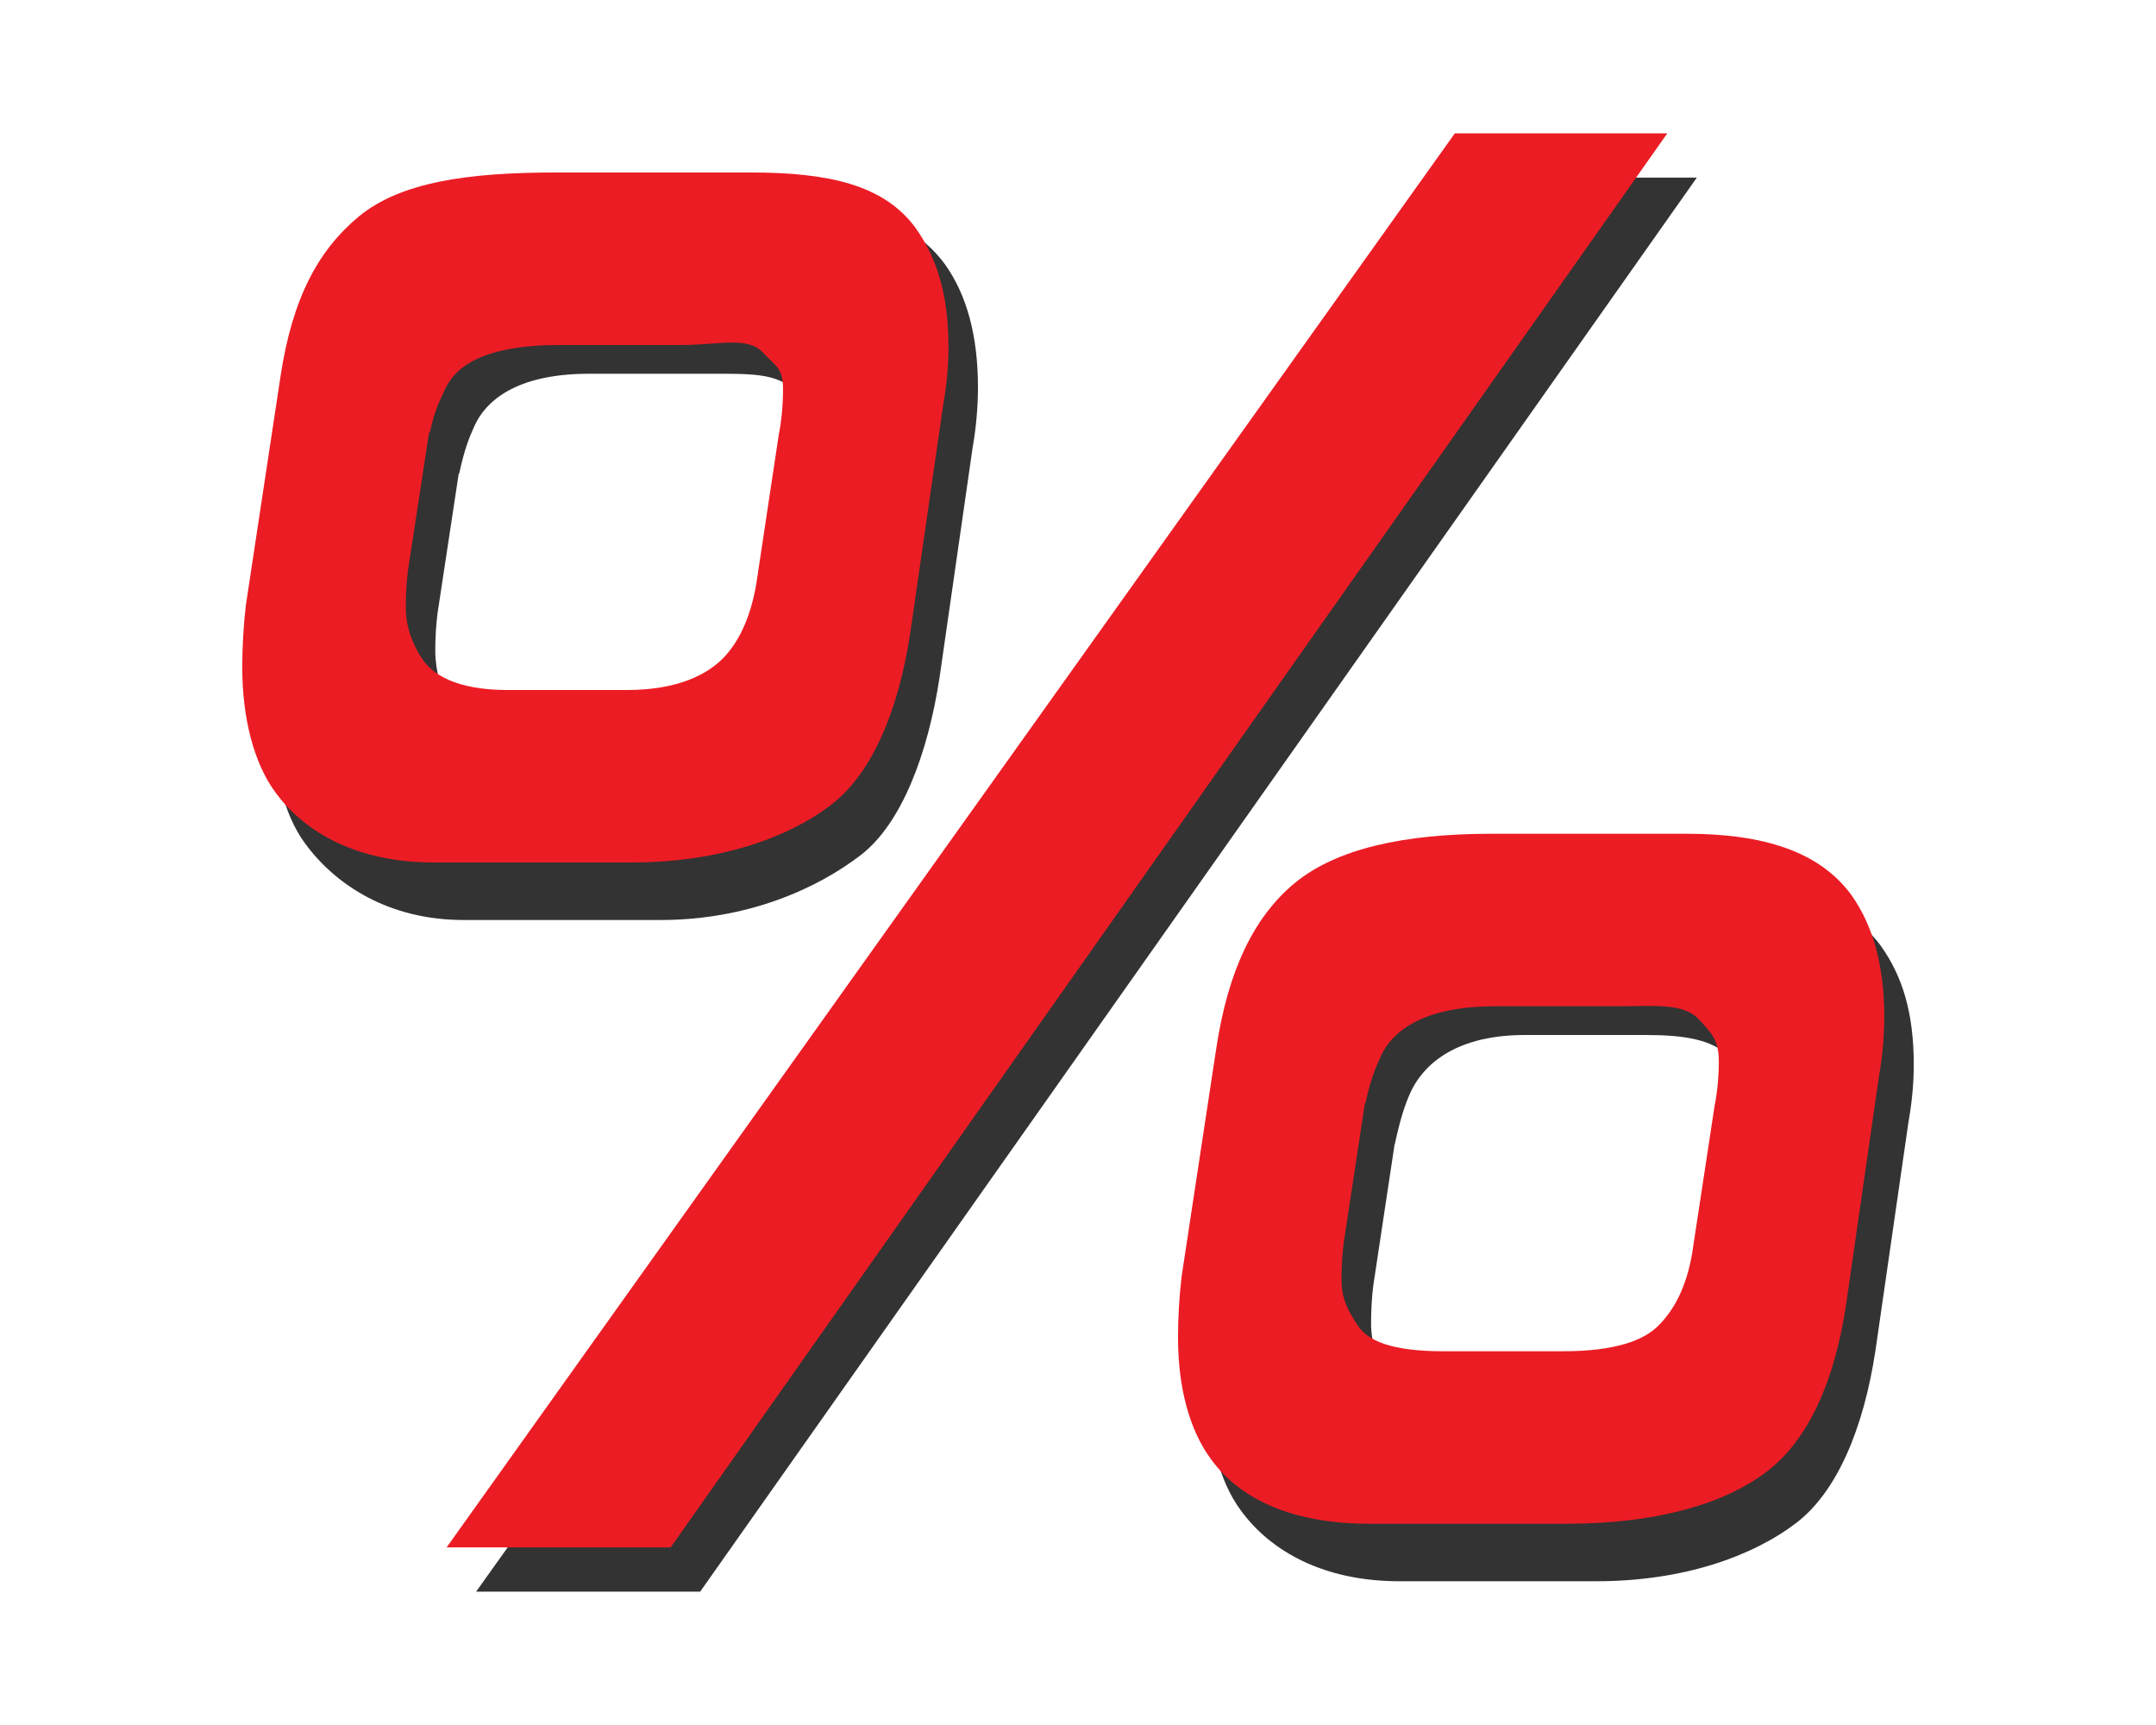
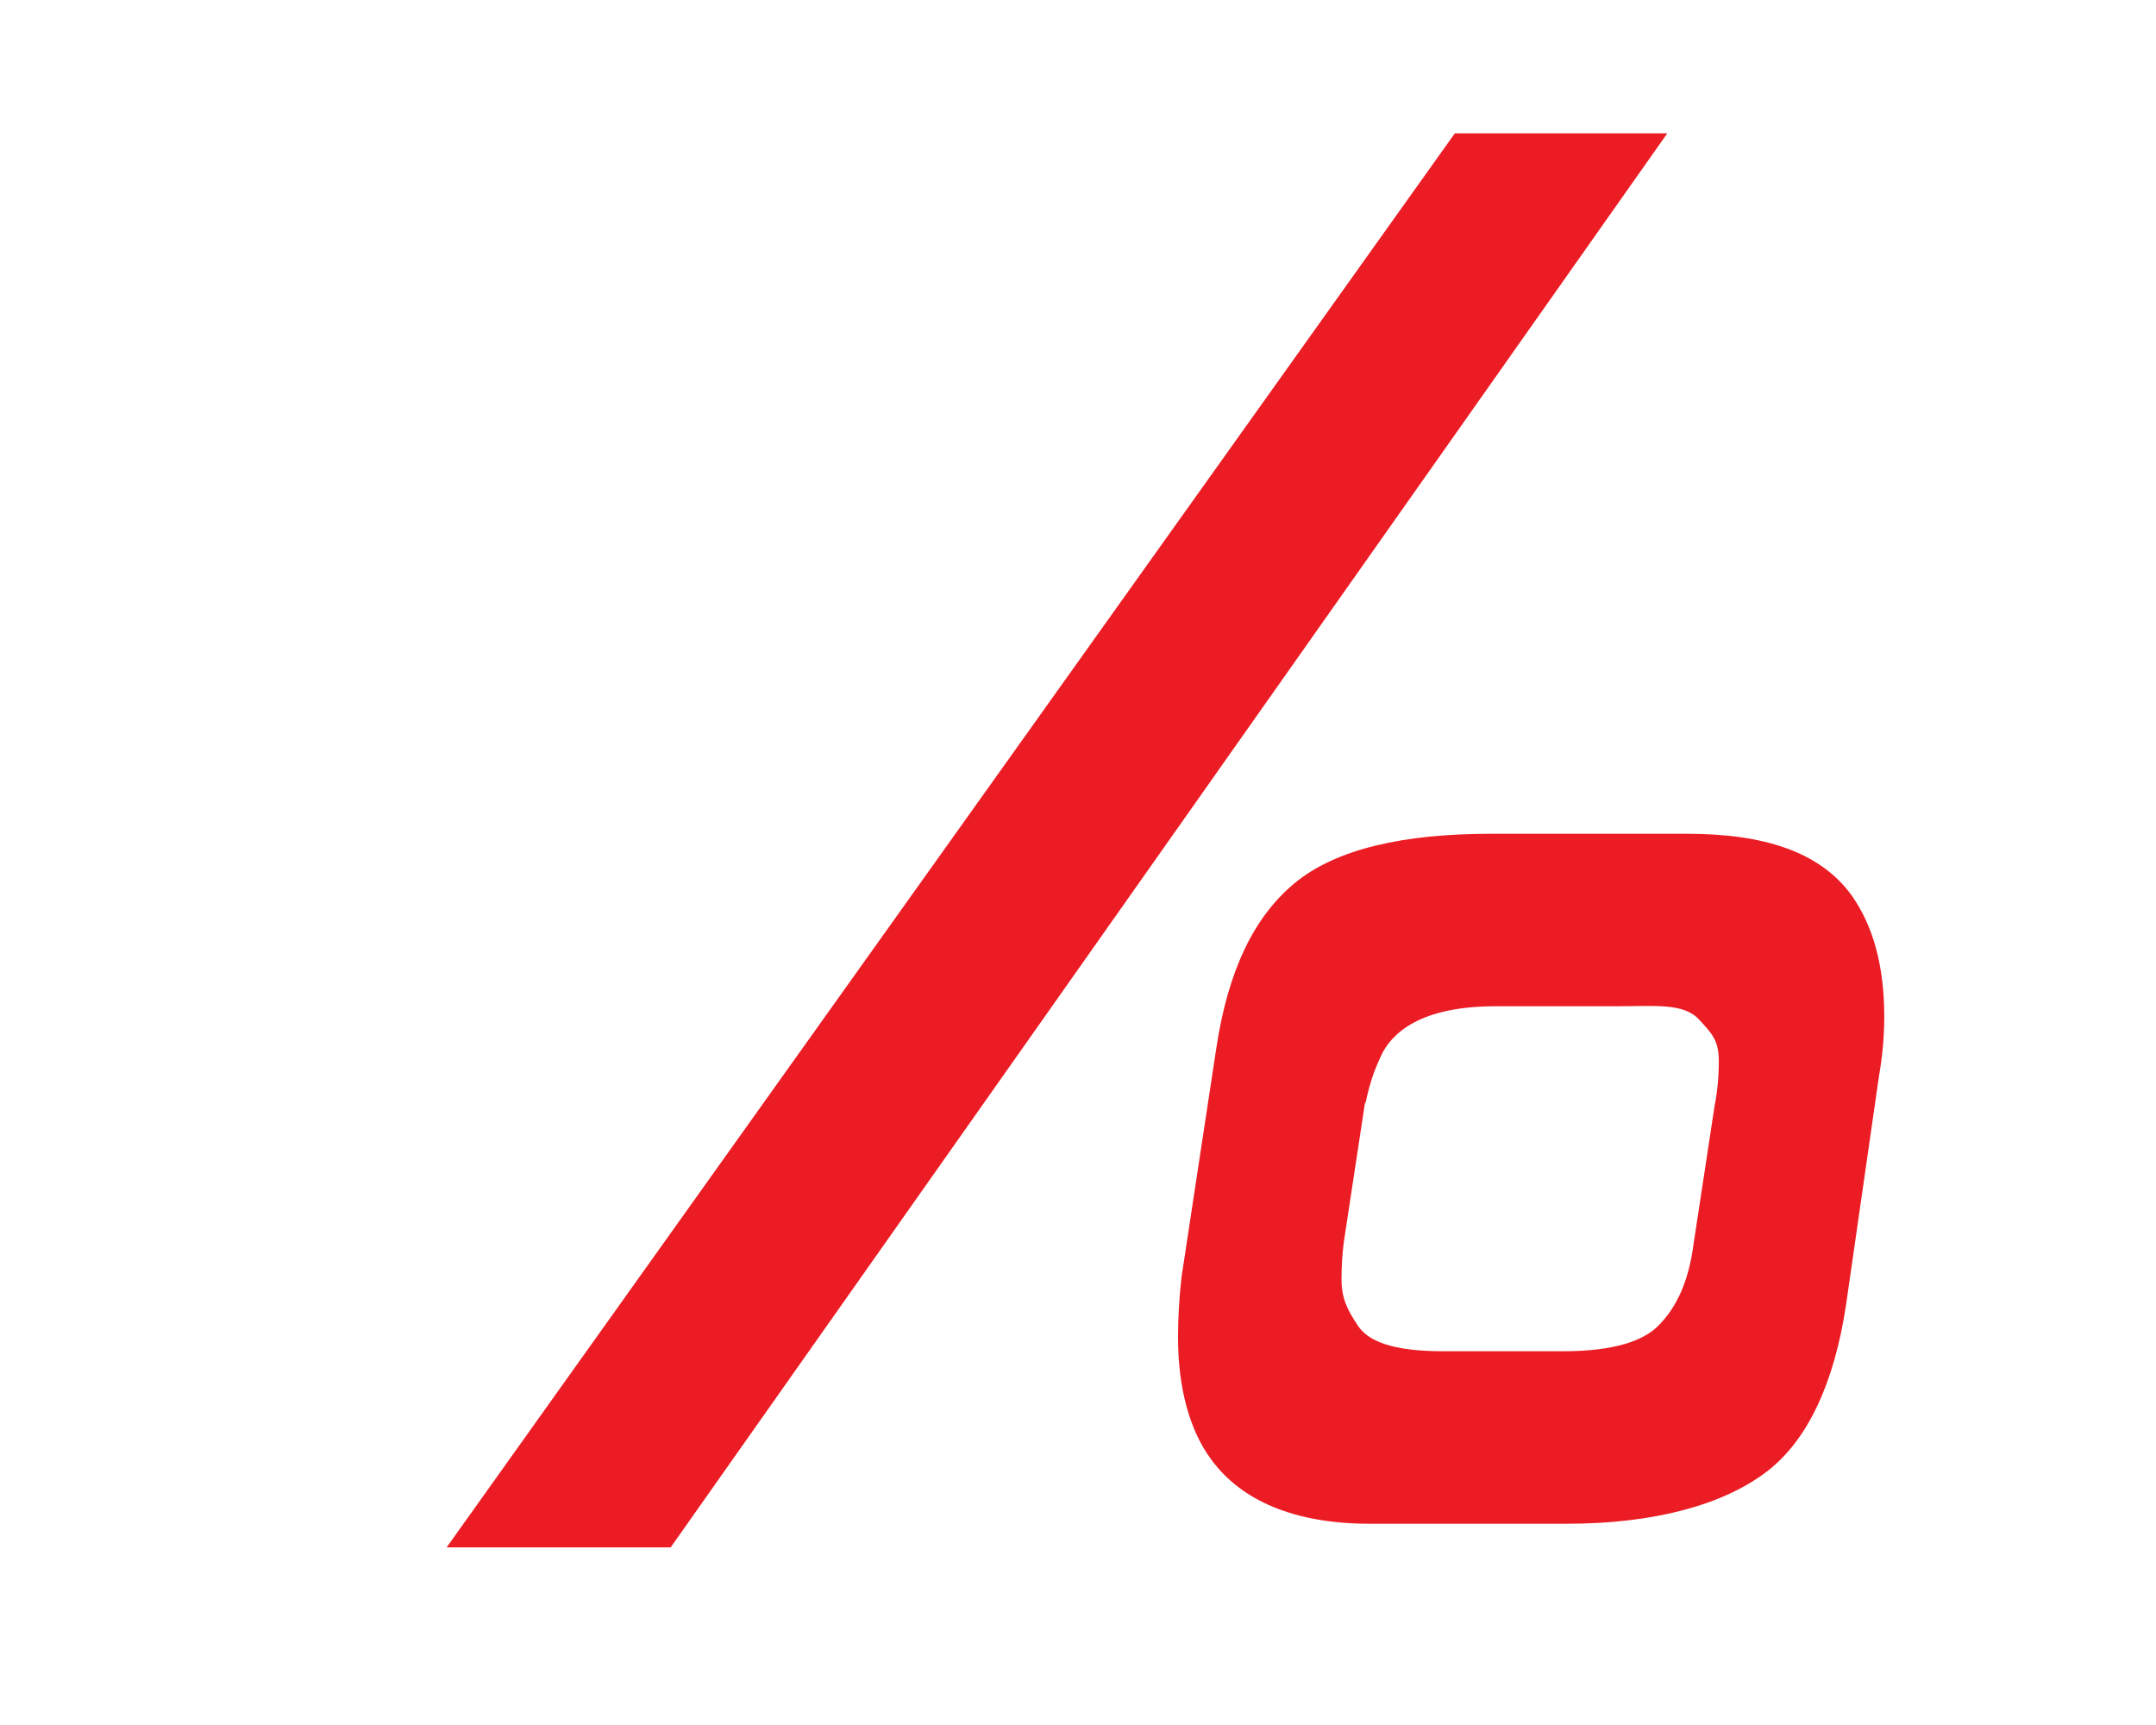
<svg xmlns="http://www.w3.org/2000/svg" version="1.1" id="Vrstva_1" x="0px" y="0px" width="75px" height="60px" viewBox="0 0 75 60" enable-background="new 0 0 75 60" xml:space="preserve">
  <g>
    <g>
-       <polygon fill="#333333" points="16.563,55.361 51.636,6.179 59.026,6.179 24.357,55.361   " />
-       <path fill="#333333" d="M48.681,55c-2.609,0-4.467-1.023-5.52-2.467c-0.758-1.021-1.154-2.623-1.154-4.363    c0-0.689,0.043-1.475,0.127-2.187l1.205-7.959c0.414-2.733,1.326-4.359,2.712-5.513C47.513,31.299,49.884,31,52.913,31h6.785    c2.697,0,4.623,0.396,5.725,1.892c0.76,1.065,1.15,2.341,1.15,4.134c0,0.682-0.066,1.34-0.186,2.017l-1.147,7.937    c-0.411,2.71-1.337,4.904-2.747,5.986C60.985,54.121,58.578,55,55.532,55H48.681z M53.047,36c-2.614,0-3.621,1.203-3.987,2.01    c-0.188,0.42-0.352,0.914-0.537,1.779c-0.004,0.02-0.008,0.002-0.011,0.021l-0.739,4.896c-0.053,0.414-0.078,0.861-0.078,1.335    c0,0.635,0.202,1.282,0.57,1.831C48.608,48.389,49.401,49,51.233,49h4.165c1.819,0,2.808-0.607,3.317-1.117    c0.63-0.631,1.053-1.648,1.222-2.943l0.735-4.886c0.09-0.451,0.146-1.026,0.146-1.575c0-0.734-0.249-1.256-0.698-1.743    C59.583,36.162,58.576,36,57.28,36H53.047z" />
-       <path fill="#333333" d="M16.127,32c-2.608,0-4.466-1.225-5.519-2.669c-0.757-1.021-1.154-2.724-1.154-4.464    c0-0.69,0.042-1.524,0.127-2.237l1.205-7.983c0.414-2.734,1.327-4.672,2.713-5.825C14.96,7.609,17.332,7,20.36,7h6.786    c2.696,0,4.622,0.695,5.724,2.19c0.761,1.064,1.15,2.489,1.15,4.282c0,0.682-0.065,1.416-0.185,2.093l-1.147,7.973    c-0.411,2.709-1.336,5.124-2.748,6.206C28.433,30.901,26.025,32,22.98,32H16.127z M20.494,13c-2.614,0-3.62,1.002-3.987,1.81    c-0.187,0.418-0.351,0.811-0.536,1.676c-0.004,0.02-0.008-0.048-0.011-0.029l-0.739,4.871c-0.053,0.415-0.079,0.849-0.079,1.323    c0,0.634,0.203,1.477,0.57,2.026C16.055,25.192,16.85,26,18.682,26h4.165c1.818,0,2.808-0.81,3.317-1.319    c0.63-0.631,1.053-1.75,1.221-3.044l0.736-4.935c0.091-0.451,0.146-1.052,0.146-1.6c0-0.735-0.249-1.067-0.699-1.555    C27.031,12.973,26.024,13,24.728,13H20.494z" />
-     </g>
+       </g>
    <g>
      <polygon fill="#EC1C24" points="15.537,53.821 50.608,4.639 57.999,4.639 23.331,53.821   " />
      <path fill="#EC1C24" d="M47.653,53c-2.609,0-4.465-0.793-5.52-2.236c-0.758-1.021-1.154-2.508-1.154-4.248    c0-0.691,0.043-1.418,0.127-2.13l1.205-7.929c0.414-2.734,1.328-4.577,2.713-5.729C46.485,29.514,48.857,29,51.886,29h6.787    c2.695,0,4.621,0.627,5.723,2.121c0.76,1.066,1.151,2.457,1.151,4.25c0,0.682-0.066,1.396-0.186,2.073l-1.147,7.966    c-0.411,2.71-1.336,4.688-2.748,5.771C59.958,52.338,57.552,53,54.507,53H47.653z M52.021,35c-2.615,0-3.621,0.934-3.988,1.74    c-0.186,0.419-0.351,0.777-0.535,1.643c-0.005,0.02-0.009-0.064-0.012-0.045L46.747,43.2c-0.054,0.414-0.08,0.845-0.08,1.319    c0,0.634,0.203,1.044,0.57,1.593C47.581,46.627,48.376,47,50.207,47h4.165c1.819,0,2.808-0.377,3.316-0.889    c0.631-0.629,1.053-1.533,1.223-2.826l0.735-4.828c0.091-0.452,0.146-0.999,0.146-1.547c0-0.734-0.248-0.971-0.699-1.459    C58.558,34.879,57.55,35,56.253,35H52.021z" />
-       <path fill="#EC1C24" d="M15.101,30c-2.608,0-4.466-0.994-5.519-2.438c-0.757-1.021-1.155-2.608-1.155-4.349    c0-0.691,0.043-1.467,0.128-2.179l1.205-7.955c0.414-2.734,1.327-4.388,2.713-5.541C13.934,6.325,16.306,6,19.334,6h6.785    c2.697,0,4.623,0.425,5.725,1.92c0.761,1.065,1.15,2.354,1.15,4.147c0,0.683-0.065,1.349-0.185,2.025l-1.147,7.94    c-0.411,2.709-1.336,4.878-2.748,5.96C27.406,29.149,24.999,30,21.954,30H15.101z M19.468,12c-2.614,0-3.62,0.732-3.987,1.54    c-0.187,0.418-0.352,0.676-0.536,1.542c-0.004,0.02-0.008-0.116-0.011-0.097l-0.739,4.837c-0.053,0.415-0.079,0.833-0.079,1.307    c0,0.635,0.203,1.238,0.57,1.787C15.028,23.431,15.823,24,17.654,24h4.165c1.819,0,2.809-0.579,3.318-1.089    c0.63-0.631,1.053-1.634,1.221-2.929l0.735-4.877c0.092-0.451,0.146-1.024,0.146-1.572c0-0.735-0.249-0.783-0.699-1.271    C26.005,11.689,24.998,12,23.701,12H19.468z" />
    </g>
  </g>
</svg>